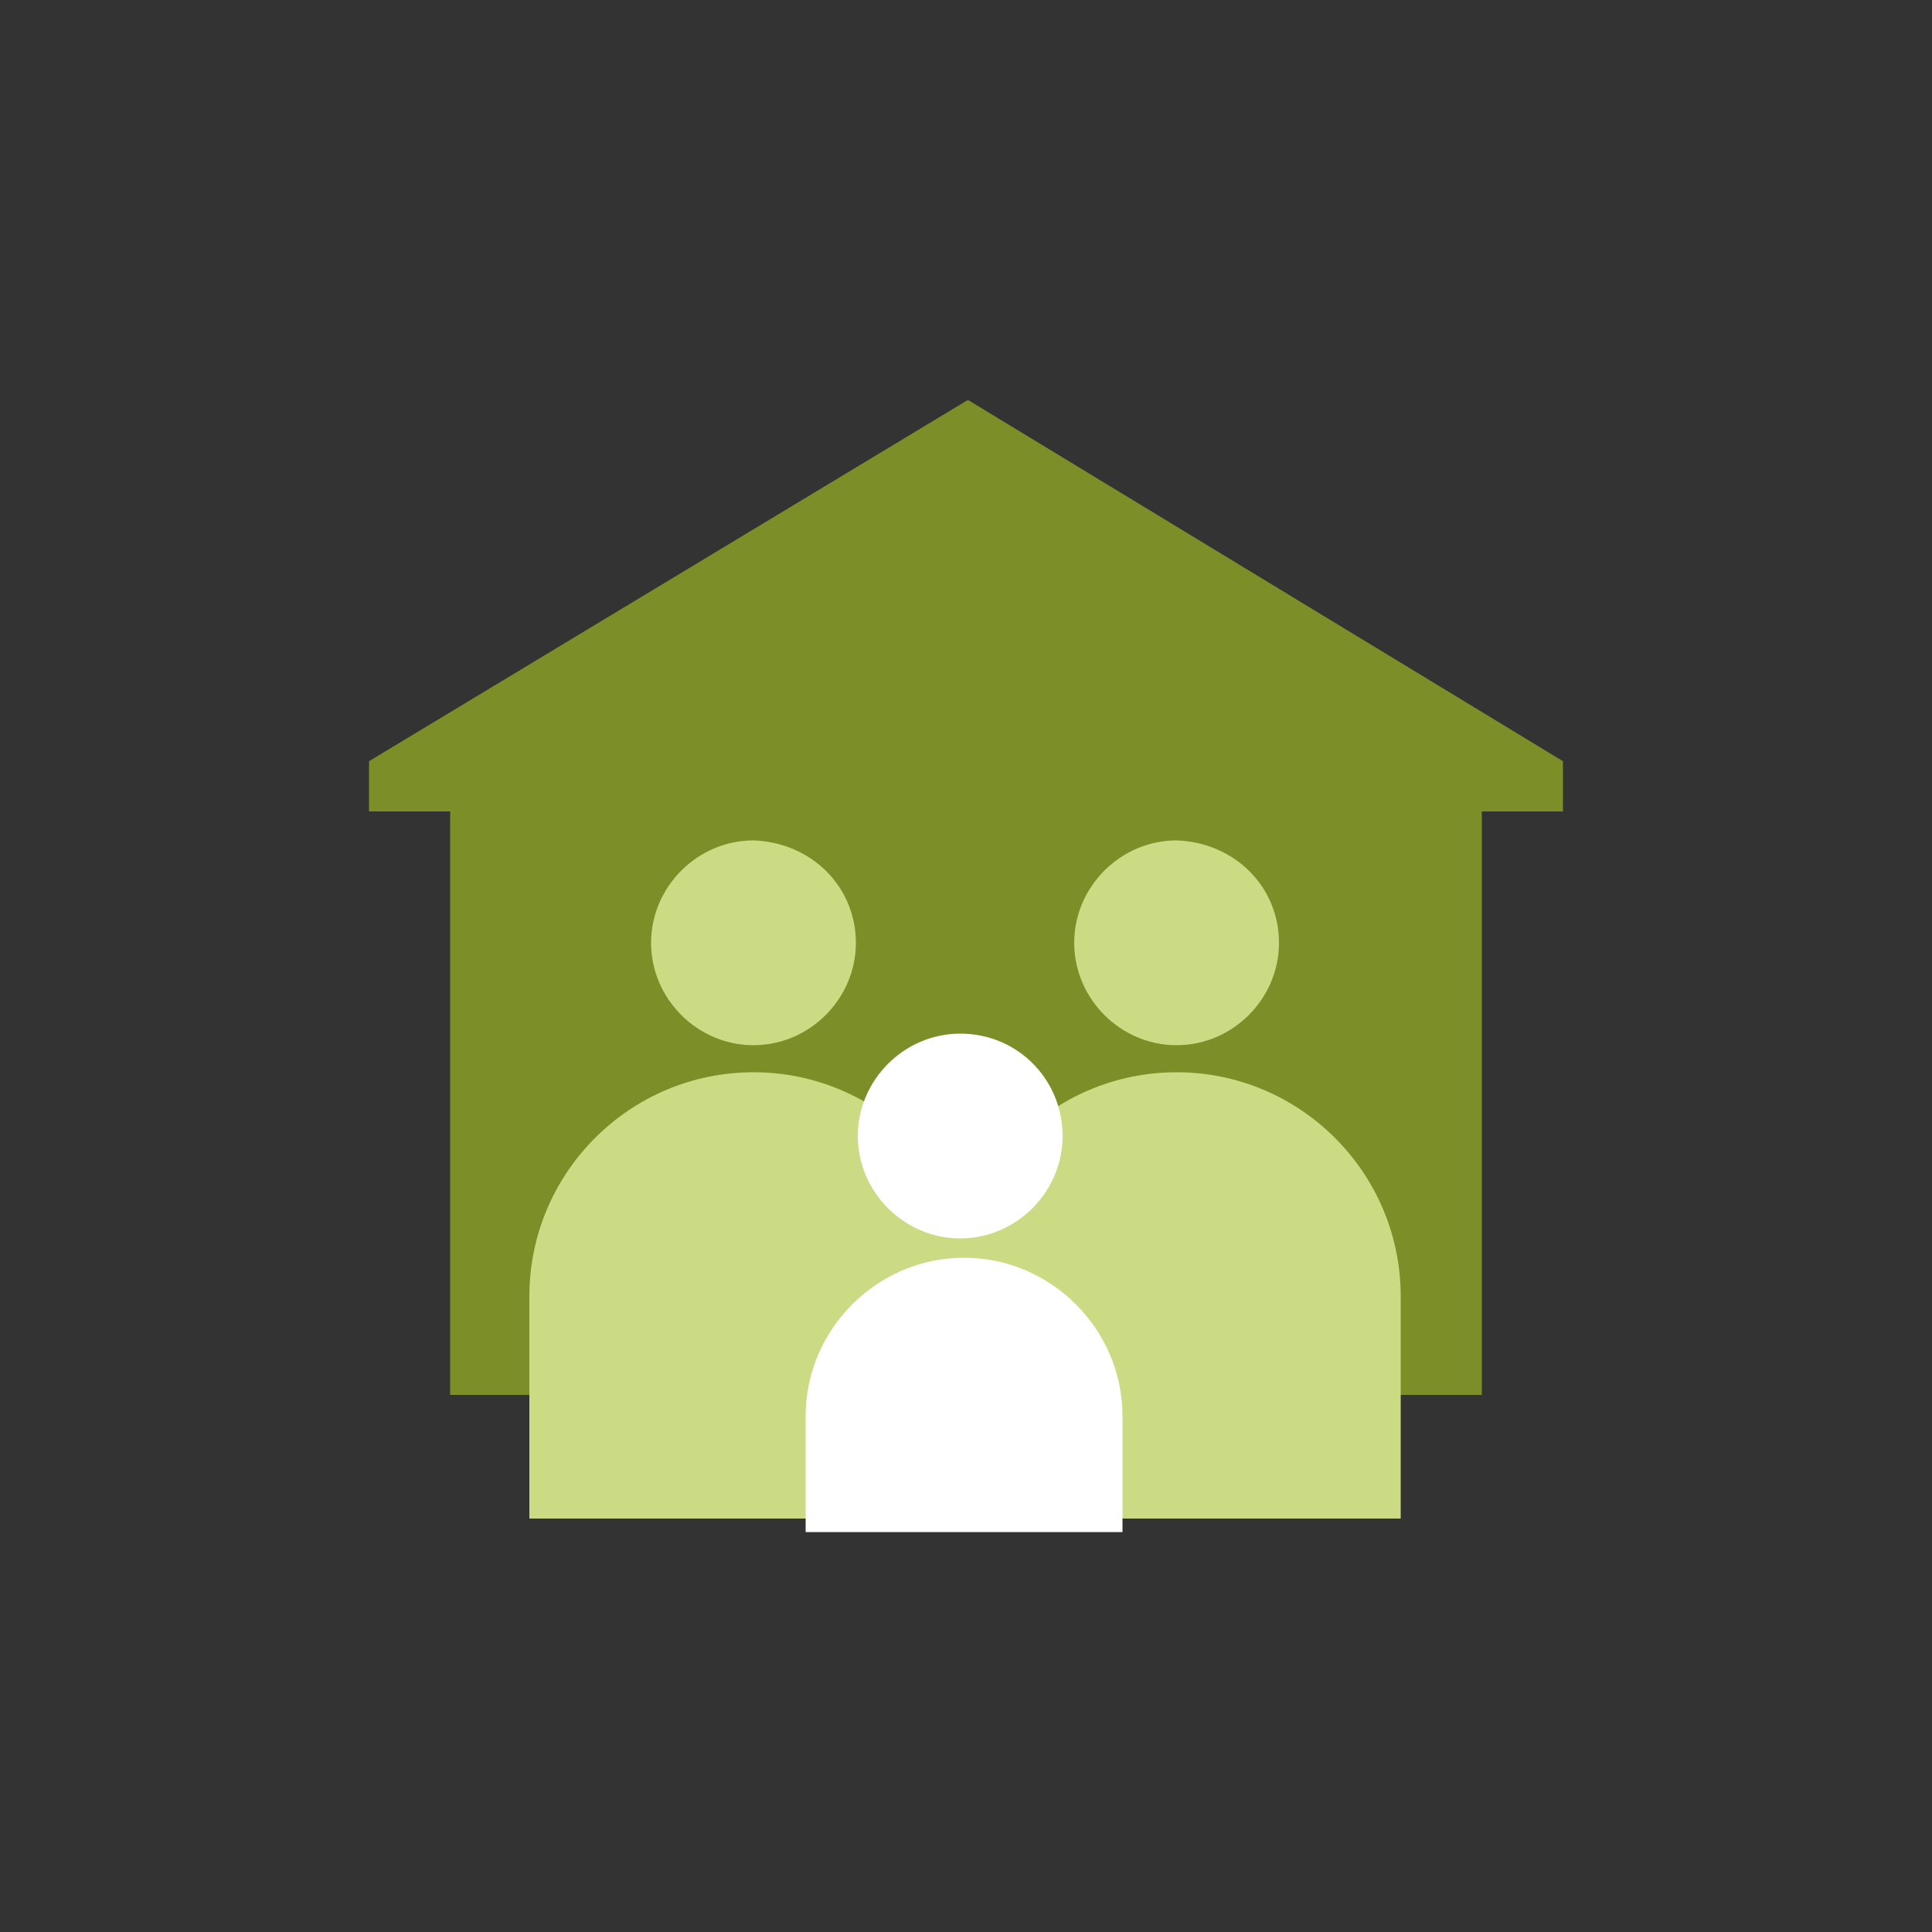
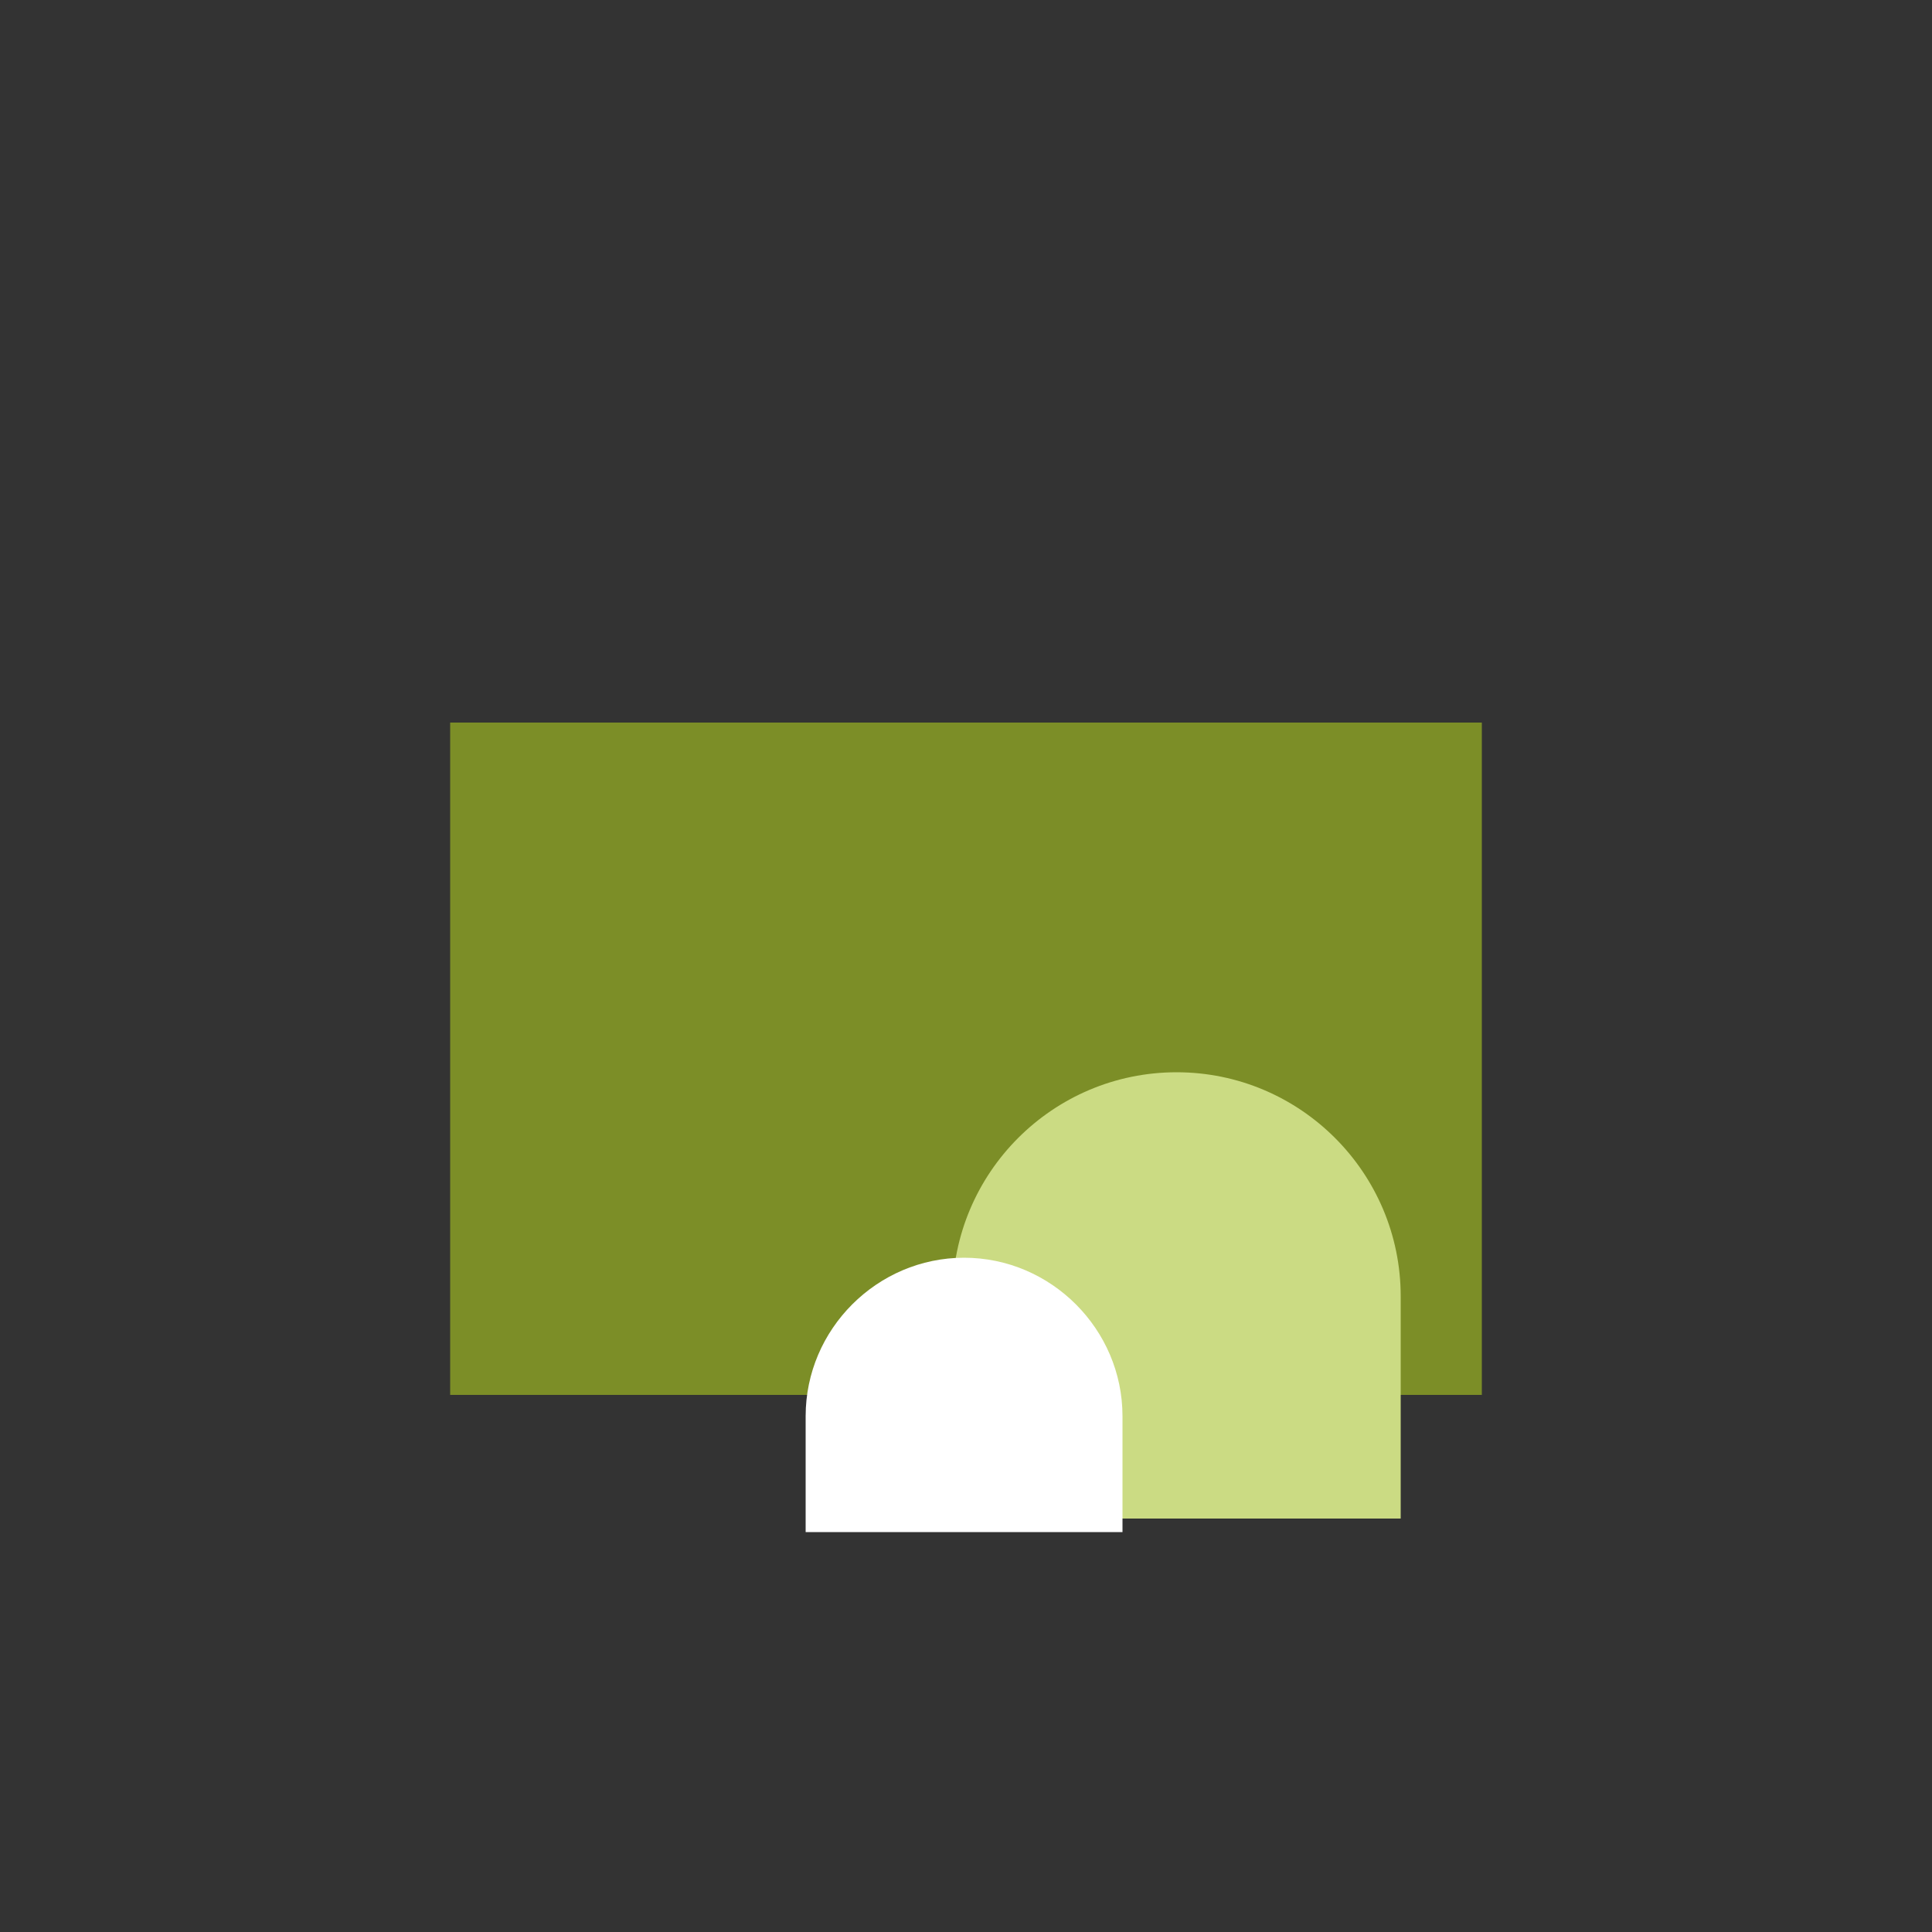
<svg xmlns="http://www.w3.org/2000/svg" enable-background="new 0 0 100 100" viewBox="0 0 100 100">
  <rect x="0" y="0" width="100" height="100" fill="#333333" stroke="none" />
  <path d="m23.3 37.4h53.4v34.8h-53.4z" fill="#7c8e27" />
-   <path d="m80.9 39.4v2.6h-61.8v-2.6l31-18.7z" fill="#7c8e27" />
  <g fill="#cbdb83">
-     <path d="m44.3 48.8c0 2.9-2.4 5.3-5.3 5.3s-5.3-2.4-5.3-5.3 2.4-5.3 5.3-5.3c3 .1 5.3 2.4 5.3 5.3z" />
-     <path d="m27.4 78.6h23.2v-11.5c0-6.4-5.2-11.6-11.6-11.6-6.4 0-11.6 5.2-11.6 11.6z" />
-     <path d="m66.2 48.8c0 2.9-2.4 5.3-5.3 5.3s-5.3-2.4-5.3-5.3 2.4-5.3 5.3-5.3c3 .1 5.3 2.4 5.3 5.3z" />
    <path d="m49.3 78.6h23.2v-11.5c0-6.4-5.2-11.6-11.6-11.6-6.4 0-11.6 5.2-11.6 11.6z" />
  </g>
-   <path d="m55 58.8c0 2.9-2.4 5.3-5.3 5.3s-5.3-2.4-5.3-5.3 2.4-5.3 5.3-5.3c3 0 5.3 2.4 5.3 5.3z" fill="#fff" />
  <path d="m41.8 79.3h16.3v-6c0-4.5-3.7-8.2-8.2-8.2-4.5 0-8.2 3.7-8.2 8.2v6z" fill="#fff" />
</svg>